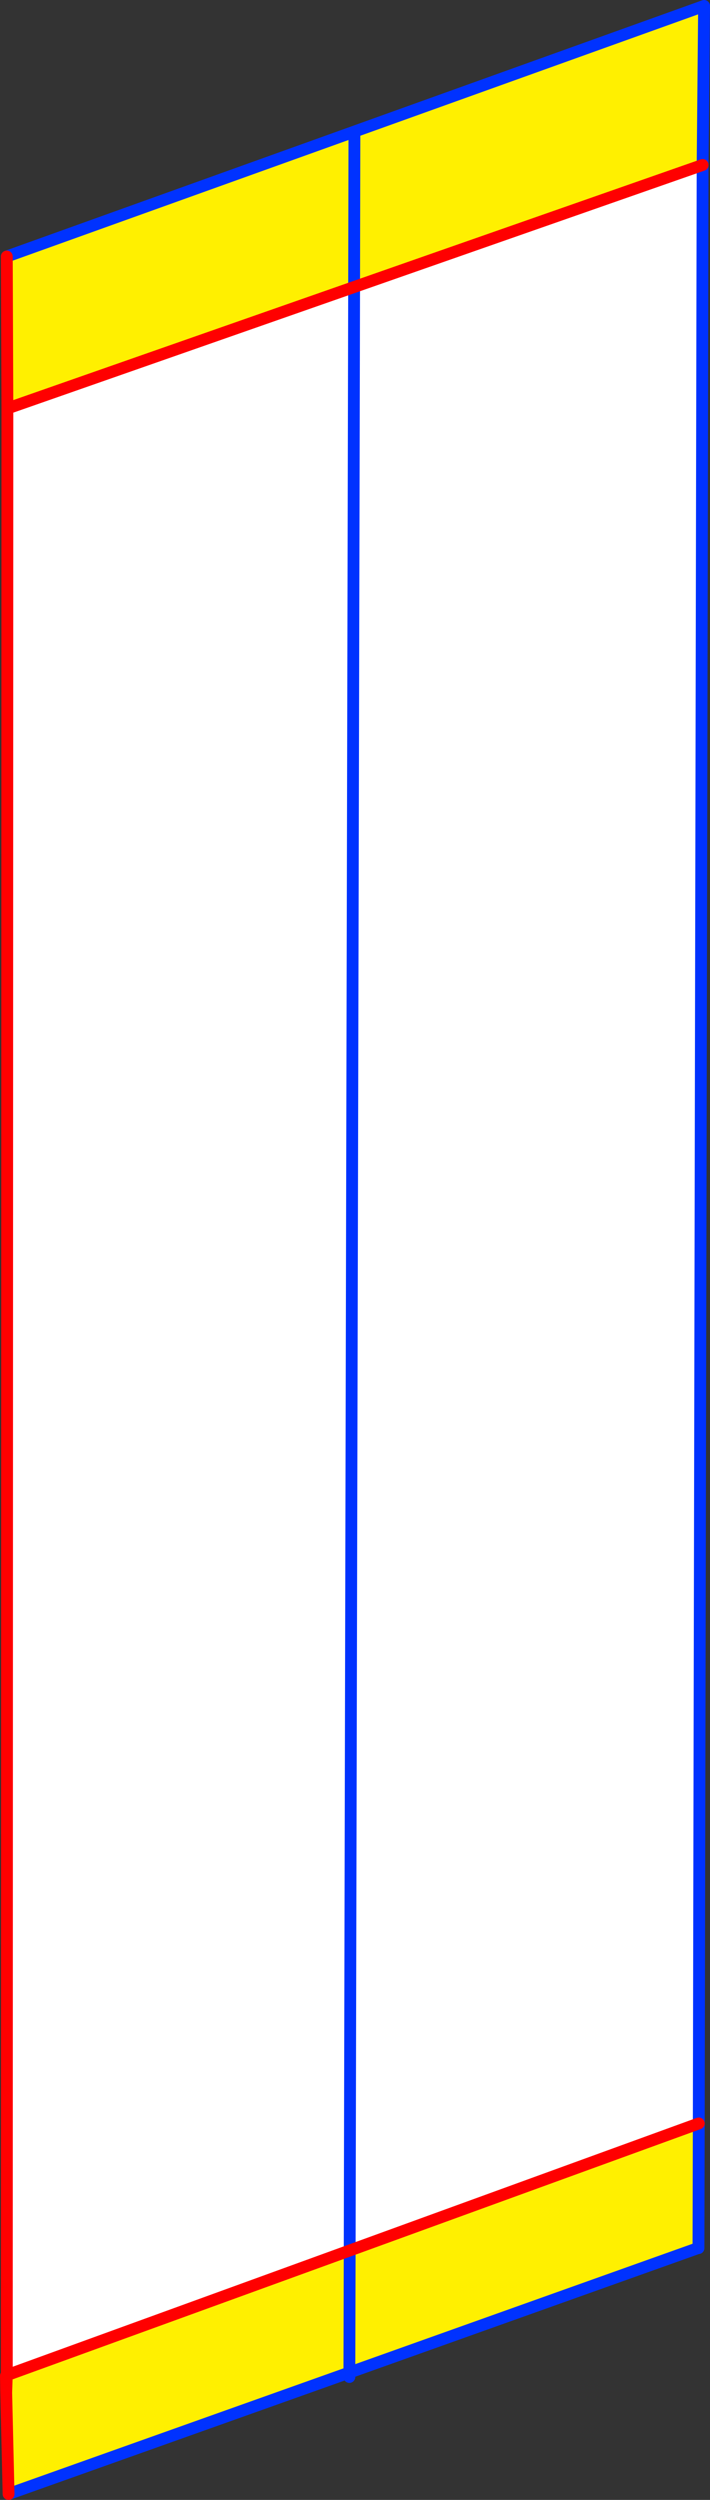
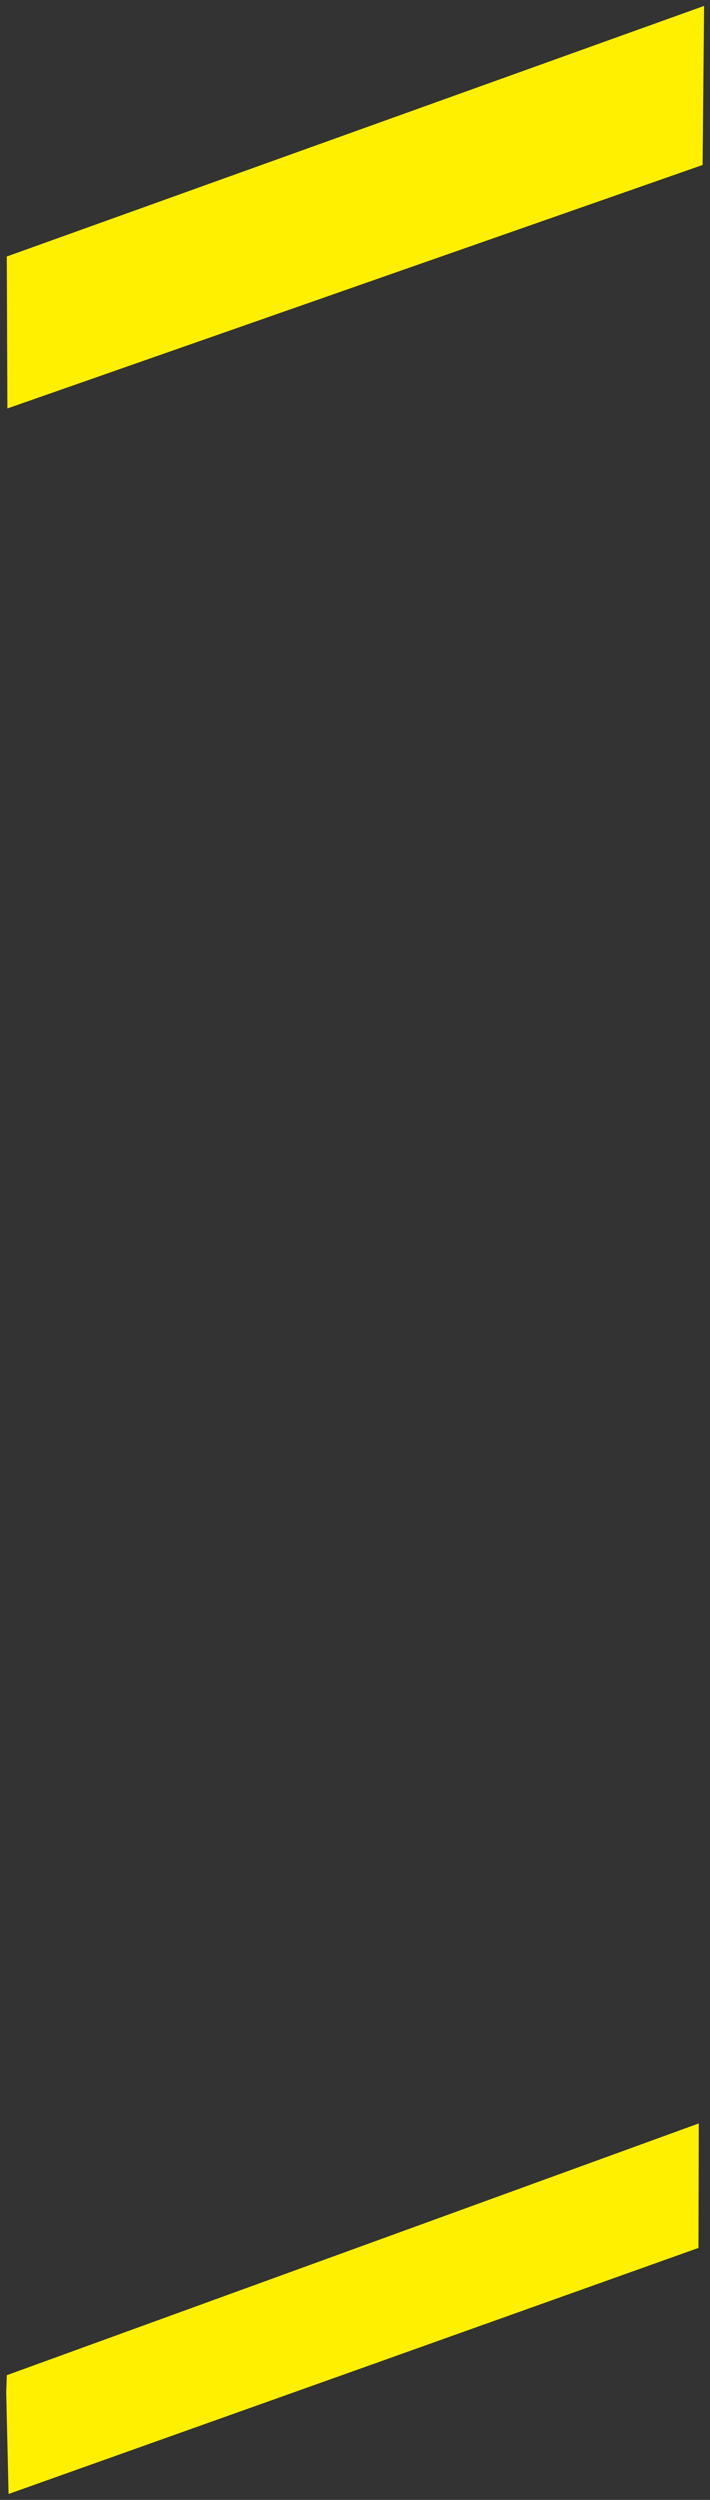
<svg xmlns="http://www.w3.org/2000/svg" height="422.0px" width="120.0px">
  <rect width="100%" height="100%" fill="#333333" stroke="none" />
  <g transform="matrix(1.0, 0.0, 0.0, 1.0, -241.05, -98.35)">
-     <path d="M359.8 126.2 L359.15 456.8 300.15 478.25 300.9 146.8 300.15 478.25 242.2 499.3 242.3 167.3 300.9 146.8 359.8 126.2" fill="#ffffff" fill-rule="evenodd" stroke="none" />
    <path d="M242.2 141.65 L360.05 99.35 359.8 126.2 300.9 146.8 242.3 167.3 242.2 141.65 M359.15 456.8 L359.1 477.85 359.0 477.85 300.1 498.85 242.5 519.35 242.1 502.25 242.2 499.3 300.15 478.25 359.15 456.8 M300.95 121.35 L300.9 146.8 300.95 121.35 M300.15 478.25 L300.1 498.85 300.15 478.25" fill="#fff000" fill-rule="evenodd" stroke="none" />
-     <path d="M242.2 141.65 L360.05 99.35 359.8 126.2 359.15 456.8 359.1 477.85 359.0 477.85 300.1 498.85 300.1 499.6 M300.9 146.8 L300.95 121.35 M242.5 519.35 L300.1 498.85 300.15 478.25 300.9 146.8" fill="none" stroke="#0032ff" stroke-linecap="round" stroke-linejoin="round" stroke-width="2.0" />
-     <path d="M242.2 141.65 L242.3 167.3 300.9 146.8 359.8 126.2 M242.2 499.3 L242.1 502.25 242.5 519.35 M300.15 478.25 L242.2 499.3 242.3 167.3 M242.2 499.3 L242.05 499.4 242.1 502.25 M300.15 478.25 L359.15 456.8" fill="none" stroke="#ff0000" stroke-linecap="round" stroke-linejoin="round" stroke-width="2.0" />
  </g>
</svg>